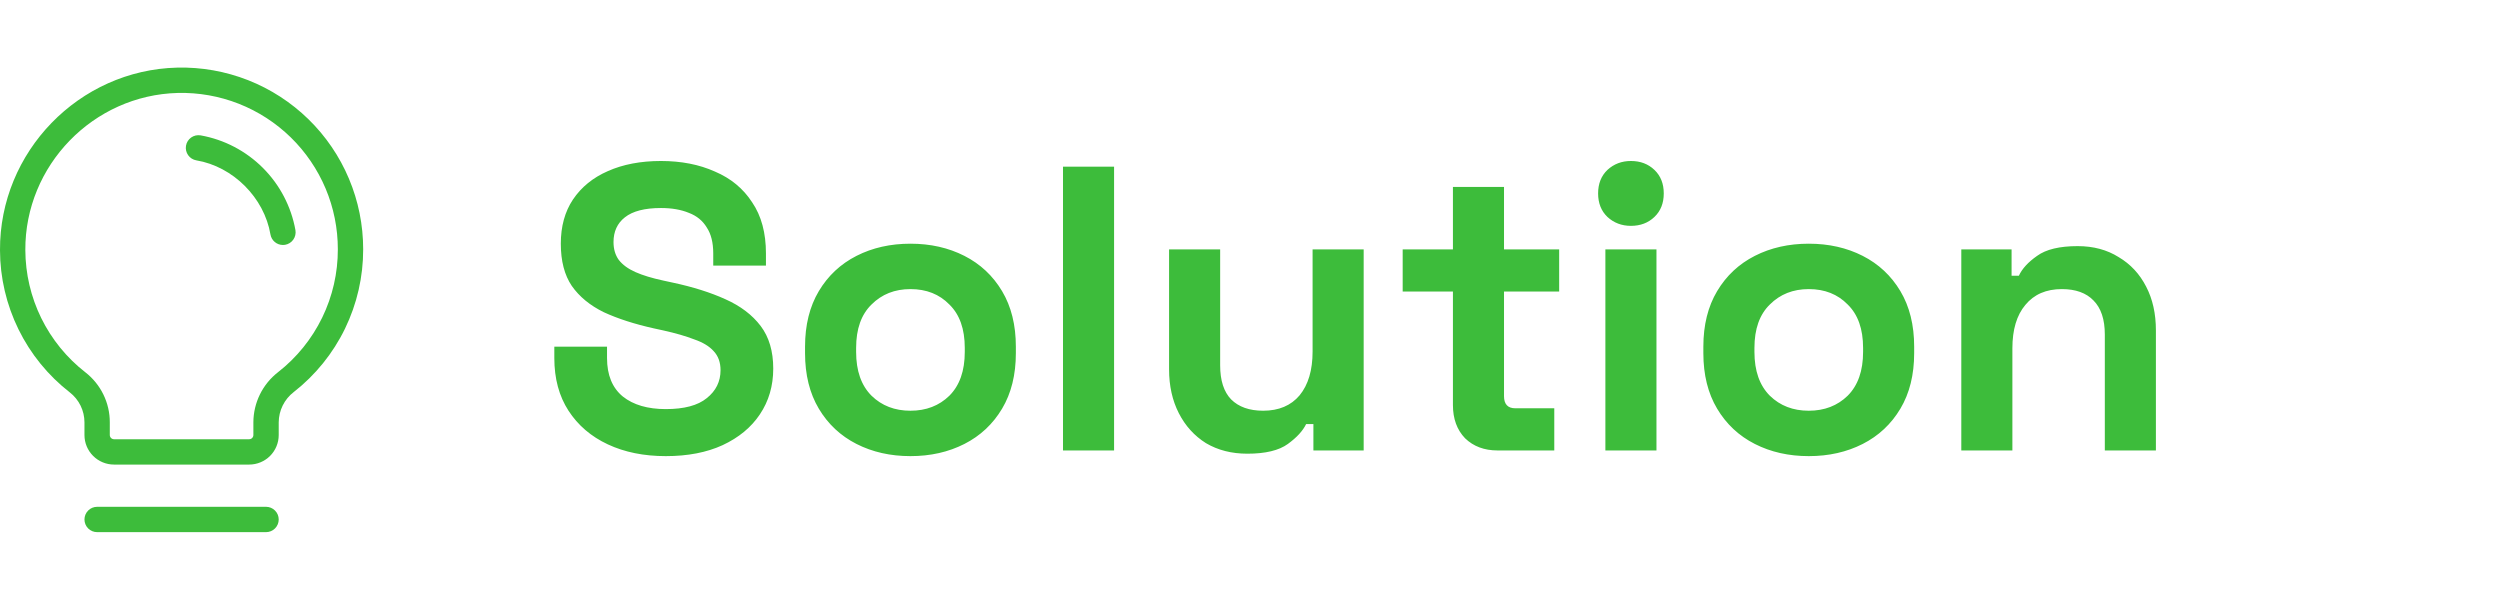
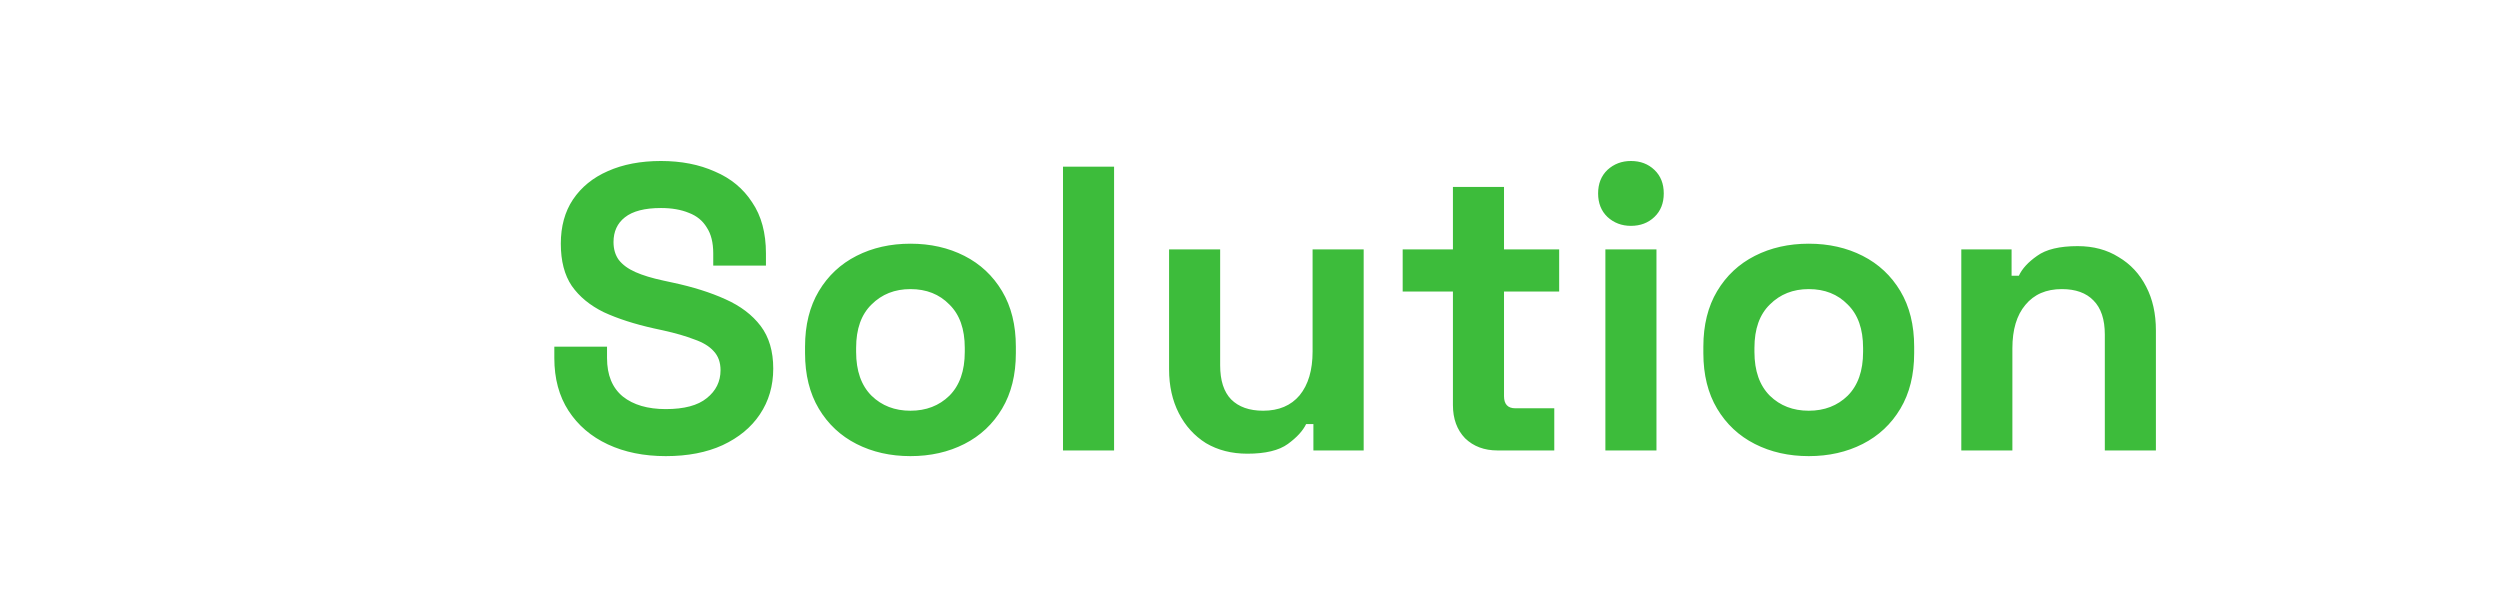
<svg xmlns="http://www.w3.org/2000/svg" width="111" height="27" viewBox="0 0 111 27" fill="none">
-   <path d="M12.375 23.065C12.375 23.214 12.316 23.357 12.21 23.463C12.105 23.568 11.962 23.627 11.813 23.627H4.313C4.163 23.627 4.02 23.568 3.915 23.463C3.809 23.357 3.75 23.214 3.75 23.065C3.75 22.916 3.809 22.773 3.915 22.667C4.02 22.562 4.163 22.502 4.313 22.502H11.813C11.962 22.502 12.105 22.562 12.21 22.667C12.316 22.773 12.375 22.916 12.375 23.065ZM16.125 11.065C16.128 12.287 15.852 13.493 15.318 14.592C14.784 15.691 14.005 16.654 13.043 17.406C12.836 17.565 12.669 17.769 12.553 18.002C12.437 18.235 12.377 18.492 12.375 18.752V19.315C12.375 19.663 12.237 19.997 11.991 20.243C11.745 20.489 11.411 20.627 11.063 20.627H5.063C4.715 20.627 4.381 20.489 4.135 20.243C3.888 19.997 3.75 19.663 3.75 19.315V18.752C3.75 18.495 3.691 18.24 3.577 18.009C3.463 17.778 3.298 17.576 3.094 17.418C2.134 16.671 1.357 15.715 0.821 14.623C0.285 13.531 0.004 12.331 0 11.114C-0.024 6.744 3.505 3.107 7.869 3.002C8.944 2.976 10.013 3.166 11.014 3.559C12.014 3.953 12.926 4.543 13.695 5.294C14.465 6.045 15.076 6.943 15.493 7.934C15.911 8.925 16.125 9.99 16.125 11.065ZM15 11.065C15 10.139 14.816 9.223 14.457 8.371C14.097 7.518 13.571 6.745 12.909 6.099C12.247 5.453 11.462 4.945 10.601 4.606C9.74 4.268 8.82 4.105 7.895 4.127C4.141 4.221 1.105 7.347 1.125 11.104C1.129 12.151 1.37 13.184 1.831 14.123C2.293 15.063 2.962 15.886 3.788 16.529C4.127 16.792 4.401 17.129 4.59 17.515C4.778 17.9 4.876 18.323 4.875 18.752V19.315C4.875 19.365 4.895 19.412 4.93 19.447C4.965 19.483 5.013 19.502 5.063 19.502H11.063C11.112 19.502 11.16 19.483 11.195 19.447C11.23 19.412 11.25 19.365 11.25 19.315V18.752C11.251 18.322 11.351 17.897 11.541 17.511C11.731 17.125 12.007 16.787 12.347 16.523C13.176 15.876 13.846 15.047 14.306 14.101C14.766 13.155 15.003 12.117 15 11.065ZM13.118 10.221C12.93 9.173 12.426 8.207 11.673 7.455C10.92 6.702 9.955 6.197 8.906 6.01C8.833 5.998 8.759 6 8.687 6.016C8.615 6.033 8.547 6.063 8.486 6.106C8.365 6.193 8.282 6.324 8.258 6.471C8.233 6.618 8.267 6.769 8.354 6.891C8.44 7.013 8.572 7.095 8.719 7.12C10.348 7.394 11.731 8.777 12.008 10.409C12.03 10.54 12.098 10.659 12.199 10.744C12.3 10.83 12.429 10.877 12.562 10.877C12.593 10.877 12.624 10.875 12.655 10.87C12.728 10.858 12.798 10.831 12.861 10.792C12.924 10.753 12.978 10.702 13.021 10.641C13.064 10.581 13.095 10.513 13.111 10.441C13.128 10.369 13.13 10.294 13.118 10.221Z" fill="#3DBC3B" />
  <path d="M29.562 20.252C28.59 20.252 27.732 20.078 26.988 19.73C26.244 19.382 25.662 18.884 25.242 18.236C24.822 17.588 24.612 16.808 24.612 15.896V15.392H26.952V15.896C26.952 16.652 27.186 17.222 27.654 17.606C28.122 17.978 28.758 18.164 29.562 18.164C30.378 18.164 30.984 18.002 31.38 17.678C31.788 17.354 31.992 16.94 31.992 16.436C31.992 16.088 31.89 15.806 31.686 15.59C31.494 15.374 31.206 15.2 30.822 15.068C30.45 14.924 29.994 14.792 29.454 14.672L29.04 14.582C28.176 14.39 27.432 14.15 26.808 13.862C26.196 13.562 25.722 13.172 25.386 12.692C25.062 12.212 24.9 11.588 24.9 10.82C24.9 10.052 25.08 9.398 25.44 8.858C25.812 8.306 26.328 7.886 26.988 7.598C27.66 7.298 28.446 7.148 29.346 7.148C30.246 7.148 31.044 7.304 31.74 7.616C32.448 7.916 33 8.372 33.396 8.984C33.804 9.584 34.008 10.34 34.008 11.252V11.792H31.668V11.252C31.668 10.772 31.572 10.388 31.38 10.1C31.2 9.8 30.936 9.584 30.588 9.452C30.24 9.308 29.826 9.236 29.346 9.236C28.626 9.236 28.092 9.374 27.744 9.65C27.408 9.914 27.24 10.28 27.24 10.748C27.24 11.06 27.318 11.324 27.474 11.54C27.642 11.756 27.888 11.936 28.212 12.08C28.536 12.224 28.95 12.35 29.454 12.458L29.868 12.548C30.768 12.74 31.548 12.986 32.208 13.286C32.88 13.586 33.402 13.982 33.774 14.474C34.146 14.966 34.332 15.596 34.332 16.364C34.332 17.132 34.134 17.81 33.738 18.398C33.354 18.974 32.802 19.43 32.082 19.766C31.374 20.09 30.534 20.252 29.562 20.252ZM40.424 20.252C39.536 20.252 38.738 20.072 38.03 19.712C37.322 19.352 36.764 18.83 36.356 18.146C35.948 17.462 35.744 16.64 35.744 15.68V15.392C35.744 14.432 35.948 13.61 36.356 12.926C36.764 12.242 37.322 11.72 38.03 11.36C38.738 11 39.536 10.82 40.424 10.82C41.312 10.82 42.11 11 42.818 11.36C43.526 11.72 44.084 12.242 44.492 12.926C44.9 13.61 45.104 14.432 45.104 15.392V15.68C45.104 16.64 44.9 17.462 44.492 18.146C44.084 18.83 43.526 19.352 42.818 19.712C42.11 20.072 41.312 20.252 40.424 20.252ZM40.424 18.236C41.12 18.236 41.696 18.014 42.152 17.57C42.608 17.114 42.836 16.466 42.836 15.626V15.446C42.836 14.606 42.608 13.964 42.152 13.52C41.708 13.064 41.132 12.836 40.424 12.836C39.728 12.836 39.152 13.064 38.696 13.52C38.24 13.964 38.012 14.606 38.012 15.446V15.626C38.012 16.466 38.24 17.114 38.696 17.57C39.152 18.014 39.728 18.236 40.424 18.236ZM47.197 20V7.4H49.465V20H47.197ZM55.381 20.144C54.685 20.144 54.073 19.988 53.545 19.676C53.029 19.352 52.627 18.908 52.339 18.344C52.051 17.78 51.907 17.132 51.907 16.4V11.072H54.175V16.22C54.175 16.892 54.337 17.396 54.661 17.732C54.997 18.068 55.471 18.236 56.083 18.236C56.779 18.236 57.319 18.008 57.703 17.552C58.087 17.084 58.279 16.436 58.279 15.608V11.072H60.547V20H58.315V18.83H57.991C57.847 19.13 57.577 19.424 57.181 19.712C56.785 20 56.185 20.144 55.381 20.144ZM66.49 20C65.903 20 65.422 19.82 65.05 19.46C64.691 19.088 64.51 18.596 64.51 17.984V12.944H62.279V11.072H64.51V8.3H66.778V11.072H69.227V12.944H66.778V17.588C66.778 17.948 66.947 18.128 67.282 18.128H69.01V20H66.49ZM71.279 20V11.072H73.547V20H71.279ZM72.413 10.028C72.005 10.028 71.657 9.896 71.37 9.632C71.094 9.368 70.956 9.02 70.956 8.588C70.956 8.156 71.094 7.808 71.37 7.544C71.657 7.28 72.005 7.148 72.413 7.148C72.834 7.148 73.181 7.28 73.457 7.544C73.734 7.808 73.871 8.156 73.871 8.588C73.871 9.02 73.734 9.368 73.457 9.632C73.181 9.896 72.834 10.028 72.413 10.028ZM80.309 20.252C79.421 20.252 78.623 20.072 77.915 19.712C77.207 19.352 76.649 18.83 76.241 18.146C75.833 17.462 75.629 16.64 75.629 15.68V15.392C75.629 14.432 75.833 13.61 76.241 12.926C76.649 12.242 77.207 11.72 77.915 11.36C78.623 11 79.421 10.82 80.309 10.82C81.197 10.82 81.995 11 82.703 11.36C83.411 11.72 83.969 12.242 84.377 12.926C84.785 13.61 84.989 14.432 84.989 15.392V15.68C84.989 16.64 84.785 17.462 84.377 18.146C83.969 18.83 83.411 19.352 82.703 19.712C81.995 20.072 81.197 20.252 80.309 20.252ZM80.309 18.236C81.005 18.236 81.581 18.014 82.037 17.57C82.493 17.114 82.721 16.466 82.721 15.626V15.446C82.721 14.606 82.493 13.964 82.037 13.52C81.593 13.064 81.017 12.836 80.309 12.836C79.613 12.836 79.037 13.064 78.581 13.52C78.125 13.964 77.897 14.606 77.897 15.446V15.626C77.897 16.466 78.125 17.114 78.581 17.57C79.037 18.014 79.613 18.236 80.309 18.236ZM87.082 20V11.072H89.314V12.242H89.638C89.782 11.93 90.052 11.636 90.448 11.36C90.844 11.072 91.444 10.928 92.248 10.928C92.944 10.928 93.55 11.09 94.066 11.414C94.594 11.726 95.002 12.164 95.29 12.728C95.578 13.28 95.722 13.928 95.722 14.672V20H93.454V14.852C93.454 14.18 93.286 13.676 92.95 13.34C92.626 13.004 92.158 12.836 91.546 12.836C90.85 12.836 90.31 13.07 89.926 13.538C89.542 13.994 89.35 14.636 89.35 15.464V20H87.082Z" fill="#3DBC3B" />
</svg>